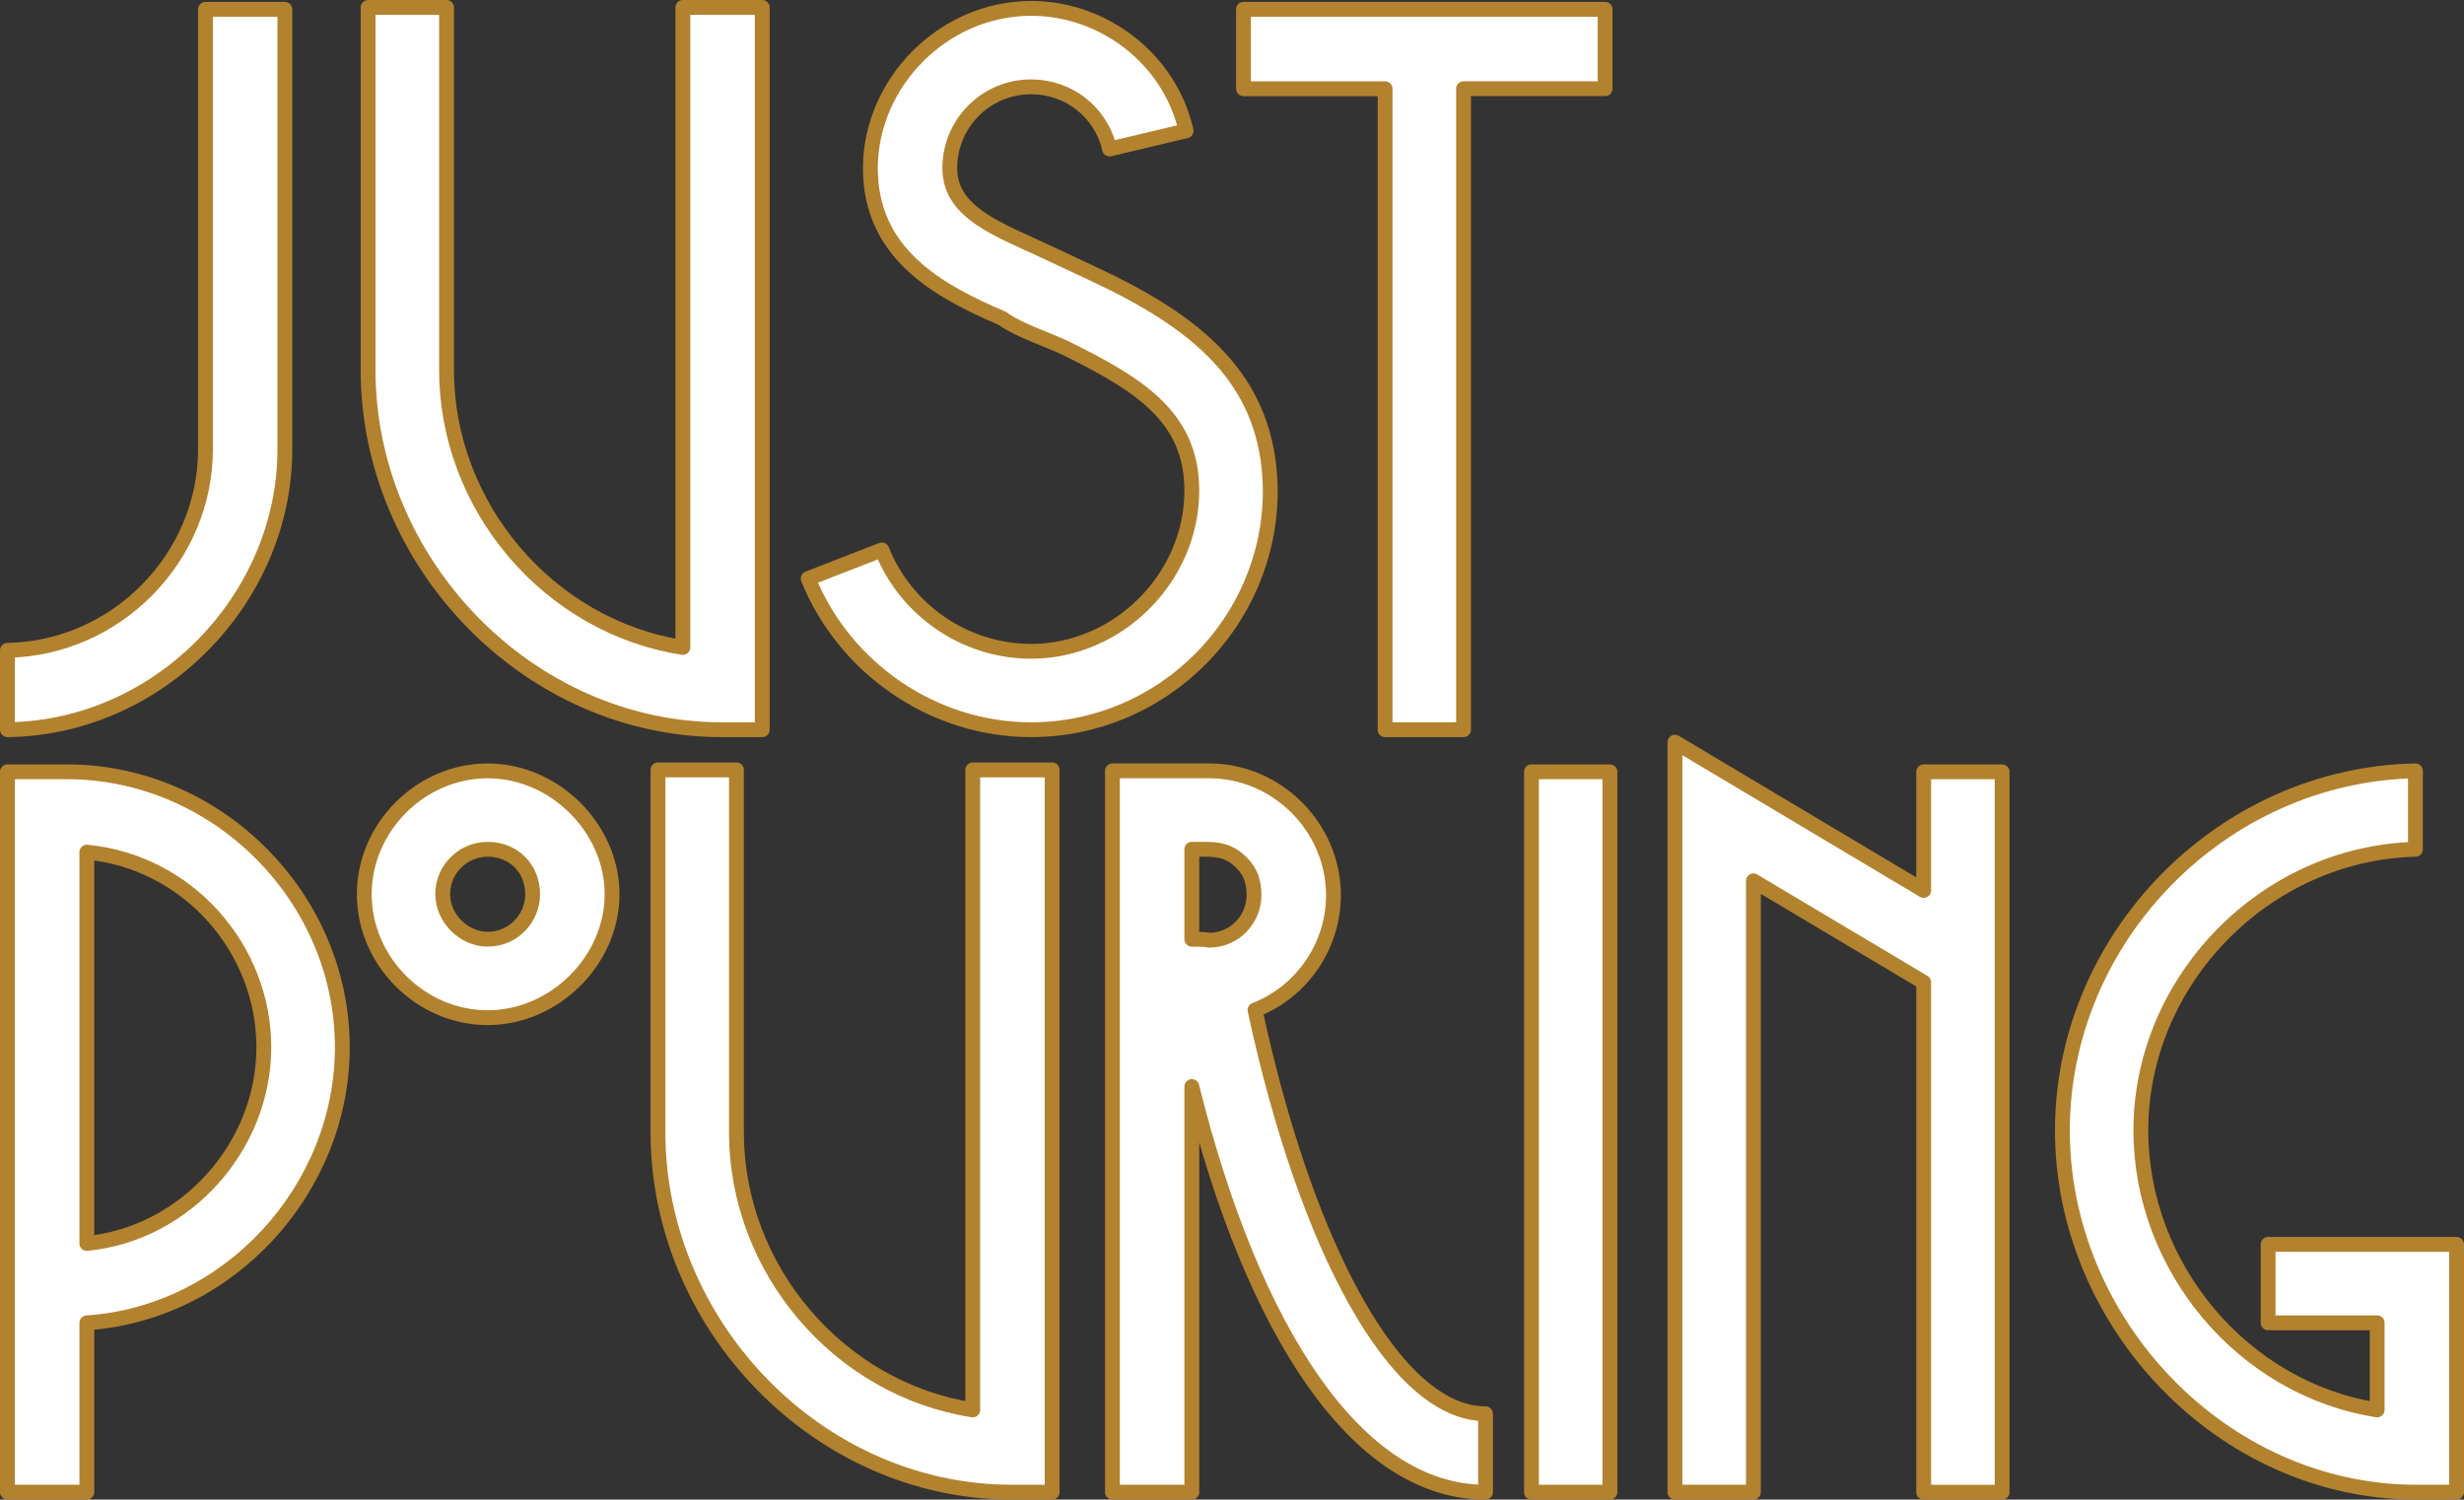
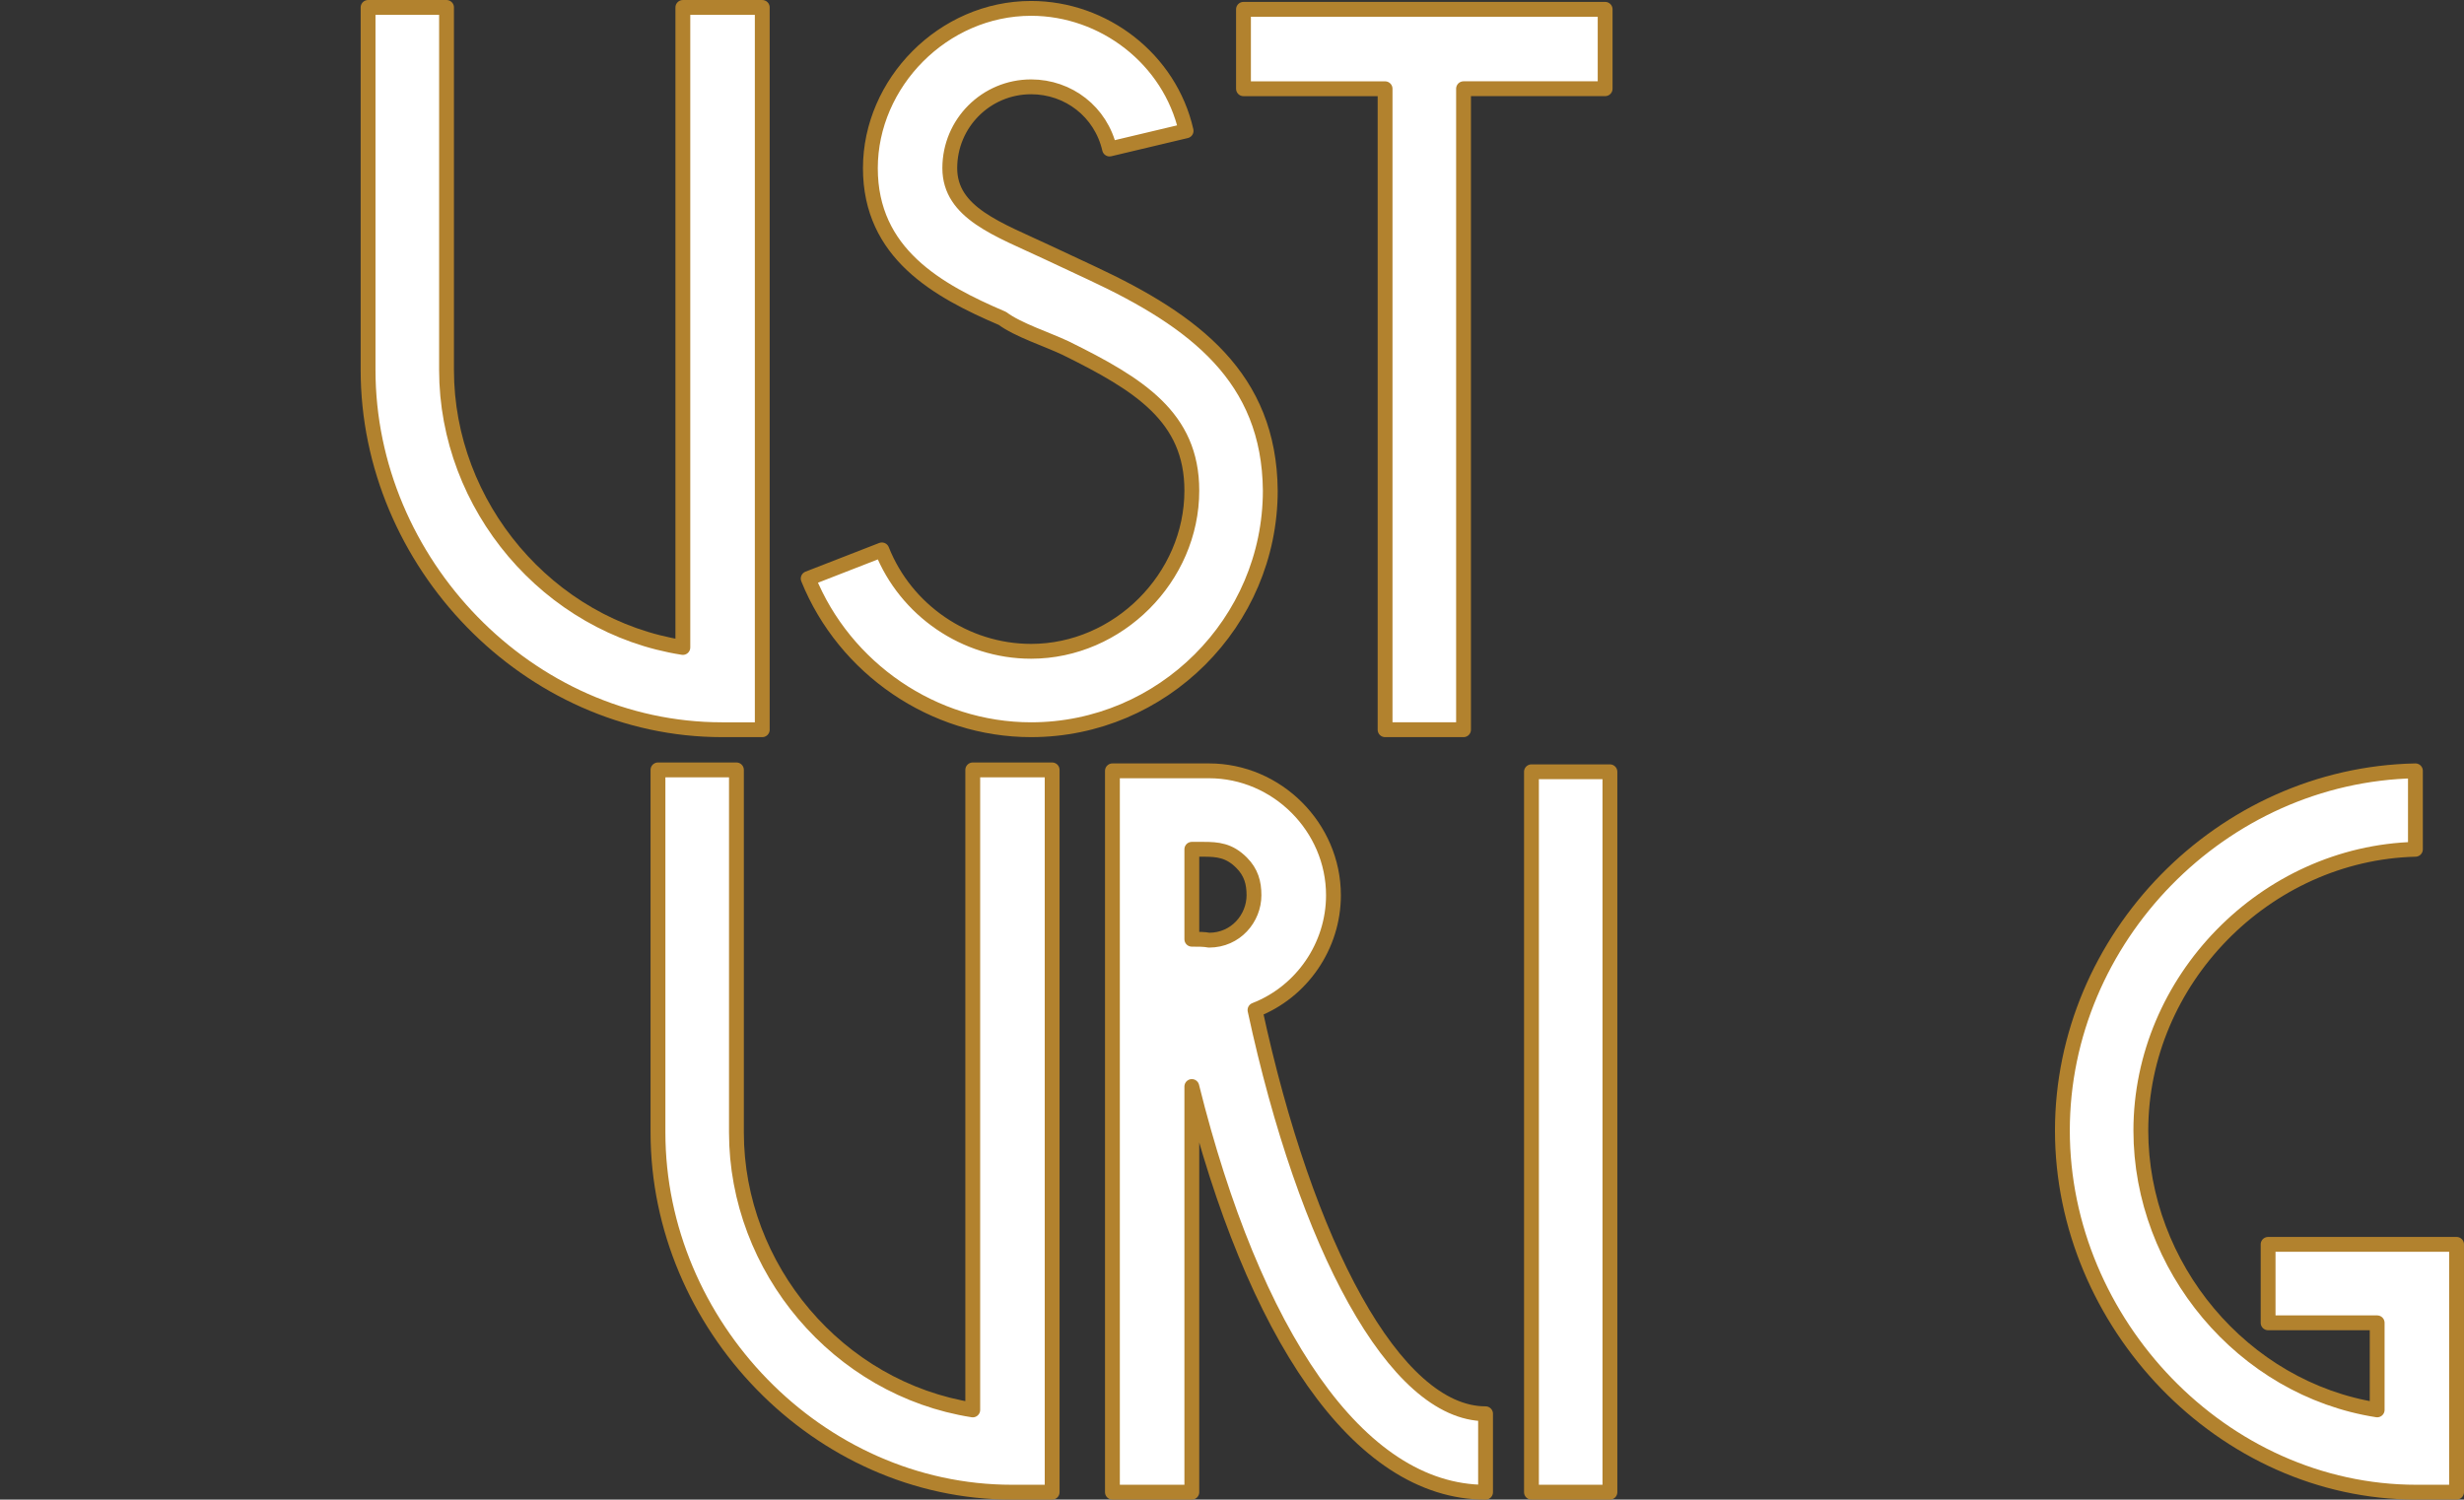
<svg xmlns="http://www.w3.org/2000/svg" id="_レイヤー_1" viewBox="0 0 705.98 429.69">
  <rect x="0" y="0" width="705.98" height="429.69" fill="#333333" stroke="none" />
  <defs>
    <style>.cls-1{fill:#fff;stroke:#b2822e;stroke-linejoin:round;stroke-width:4.25px;}</style>
  </defs>
-   <path class="cls-1" d="m2.13,209.09v-22.75c31.25-.55,56.74-26.59,56.74-57.57V2.67h22.75v126.1c0,42.49-35.64,79.77-79.5,80.32Z" />
  <path class="cls-1" d="m206.89,209.09c-55.65,0-101.43-47.97-101.43-103.07V2.13h22.48v103.89c0,38.93,29.06,73.47,67.71,79.5V2.13h22.75v206.96h-11.51Z" />
  <path class="cls-1" d="m295.43,209.09c-27.96,0-53.45-17.54-63.87-43.31l21.11-8.22c6.85,17.27,23.85,29.06,42.76,29.06,24.95,0,46.05-21.11,46.05-46.05,0-21.11-15.08-30.43-36.18-40.84-5.21-2.47-13.71-5.21-18.09-8.5-18.64-7.95-37.83-18.64-37.83-43.04S270.21,2.4,295.43,2.4c20.83,0,39.75,14.53,44.41,35.09l-21.93,5.21c-2.47-10.69-11.79-17.82-22.48-17.82-12.88,0-23.3,10.42-23.3,23.3s13.98,17.54,27.96,24.12l12.88,6.03c29.33,13.71,50.71,29.88,50.99,62.23,0,37.83-30.98,68.53-68.53,68.53Z" />
  <path class="cls-1" d="m419.33,25.43v183.66h-22.48V25.43h-40.57V2.67h103.62v22.75h-40.57Z" />
-   <path class="cls-1" d="m24.88,379.04v48.52H2.13v-206.42h17c43.04,0,78.95,35.91,78.95,78.95,0,40.57-32.35,76.21-73.19,78.95Zm0-134.87v112.12c28.23-2.74,50.71-27.69,50.71-56.2s-21.93-53.18-50.71-55.92Z" />
-   <path class="cls-1" d="m139.73,291.6c-19.19,0-35.36-16.17-35.36-35.36s16.17-35.36,35.36-35.36,35.64,16.45,35.64,35.36-16.45,35.36-35.64,35.36Zm0-48.25c-6.85,0-12.88,5.48-12.88,12.88,0,6.85,6.03,12.88,12.88,12.88,7.4,0,12.88-6.03,12.88-12.88,0-7.4-5.48-12.88-12.88-12.88Z" />
  <path class="cls-1" d="m289.95,427.56c-55.65,0-101.43-47.97-101.43-103.07v-103.89h22.48v103.89c0,38.92,29.06,73.46,67.71,79.5v-183.39h22.75v206.96h-11.51Z" />
  <path class="cls-1" d="m341.48,311.33v116.23h-22.75v-206.69h27.69c19.46,0,35.64,16.17,35.64,35.64,0,14.53-9.05,27.69-22.48,32.9,14.53,67.43,40.02,115.68,66.06,115.68v22.48c-36.73,0-66.61-45.78-84.16-116.23Zm3.29-67.98h-3.29v25.77c1.92,0,3.56,0,4.93.27,7.68,0,12.88-6.3,12.88-12.88,0-3.56-.82-6.58-3.56-9.32-3.56-3.56-6.85-3.84-10.97-3.84Z" />
  <path class="cls-1" d="m438.79,427.56v-206.42h22.48v206.42h-22.48Z" />
-   <path class="cls-1" d="m551.17,427.56v-146.11l-48.79-29.06v175.17h-22.48v-214.91l71.27,42.49v-33.99h22.48v206.42h-22.48Z" />
  <path class="cls-1" d="m692.34,427.56c-55.65,0-101.43-48.52-101.43-103.62s45.5-101.97,101.15-103.07v22.48c-43.04,1.1-78.67,37.56-78.67,80.59,0,38.93,29.06,74.01,67.71,80.04v-24.95h-31.25v-22.48h54v71h-11.51Z" />
</svg>